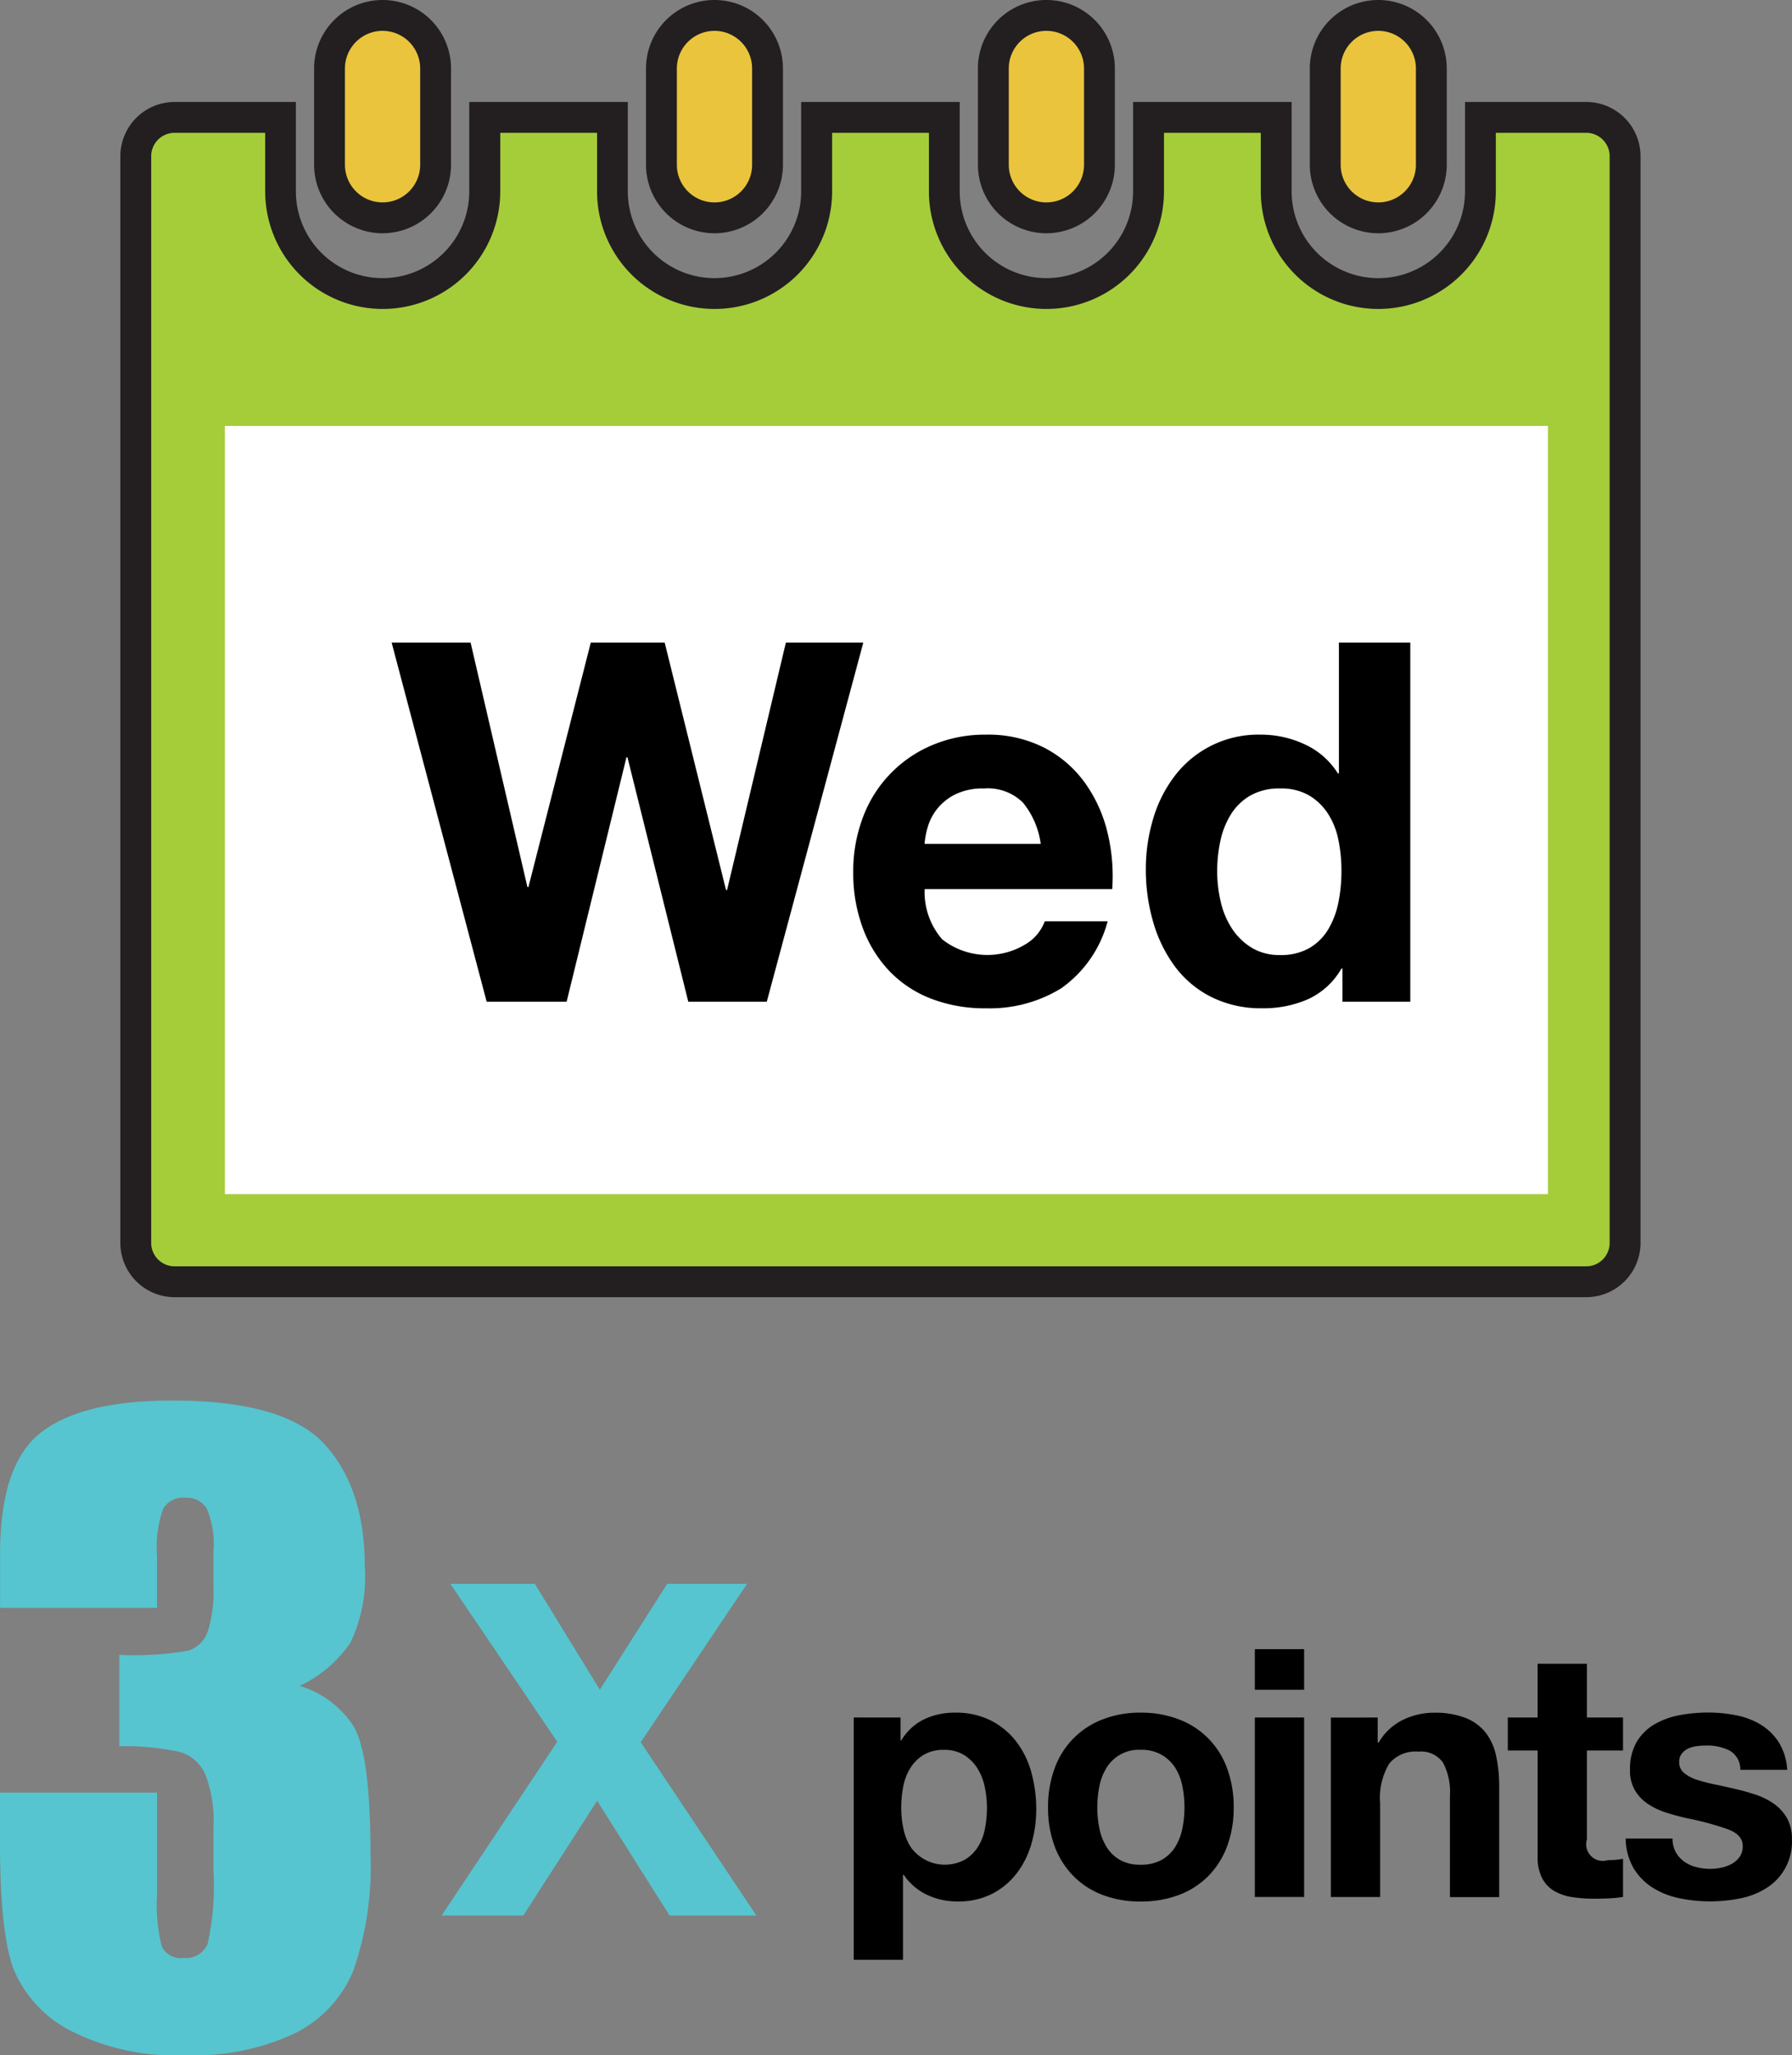
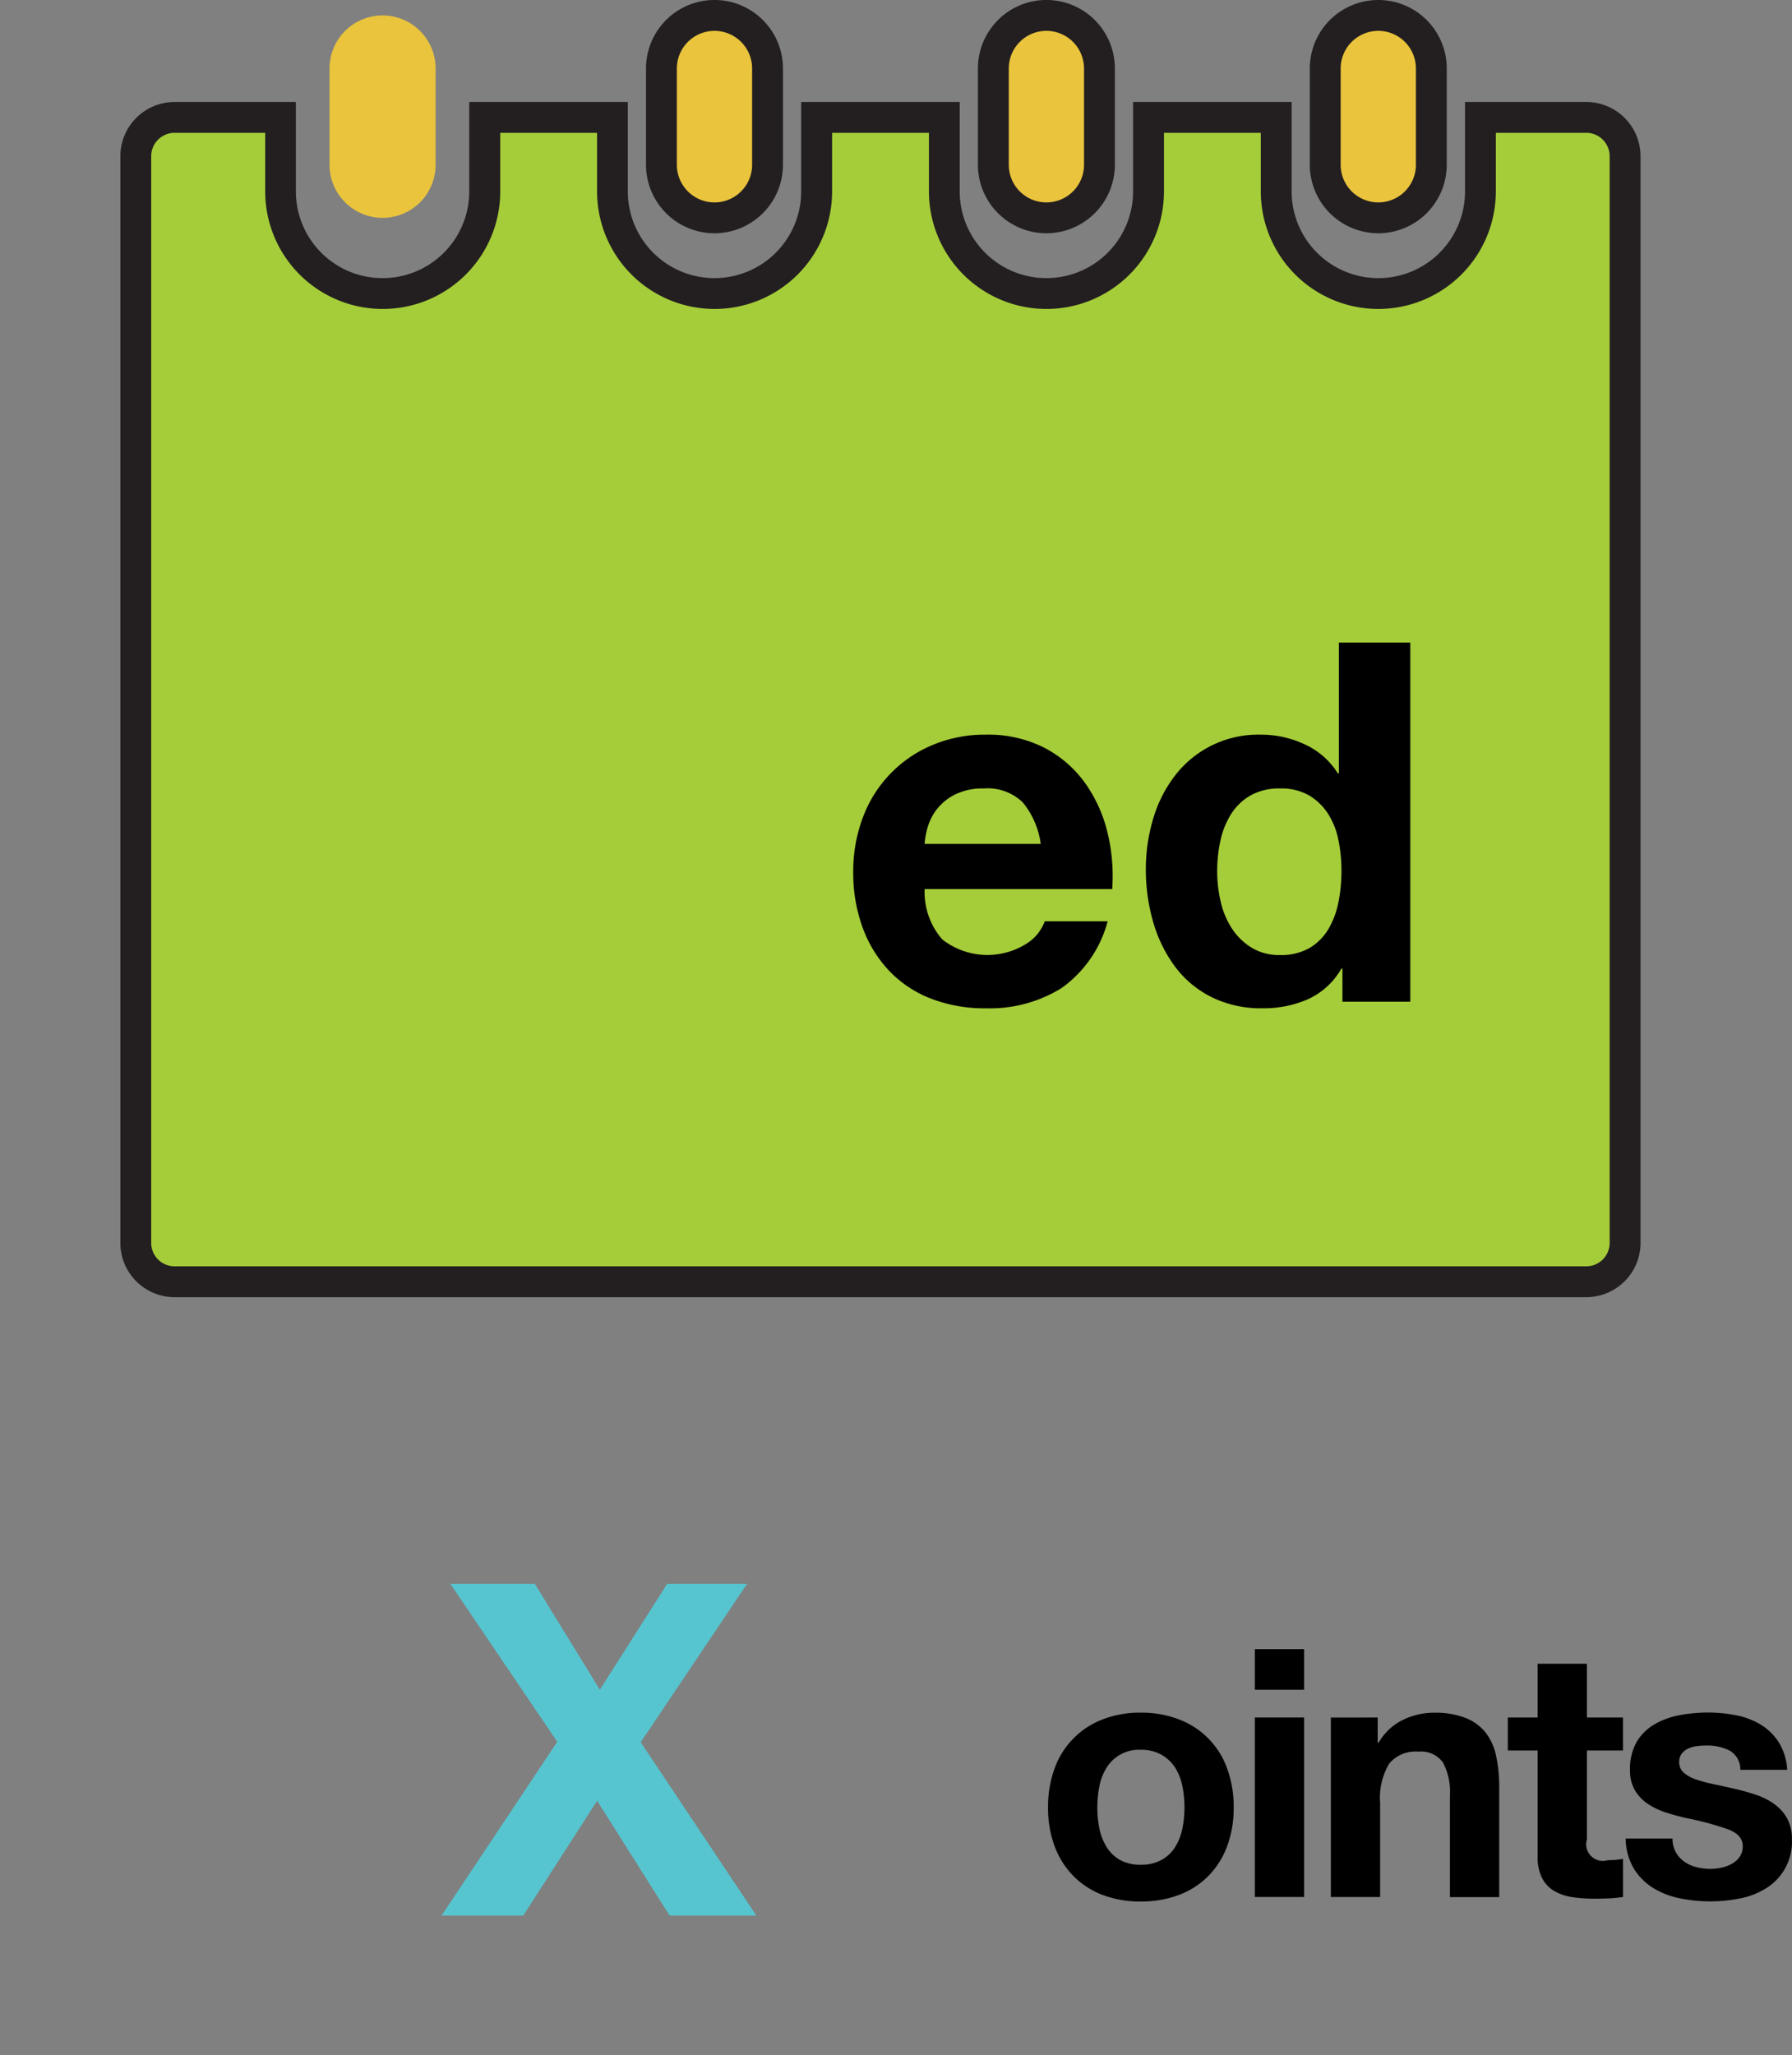
<svg xmlns="http://www.w3.org/2000/svg" width="118.471" height="135.828" viewBox="0 0 118.471 135.828">
  <rect x="0" y="0" width="118.471" height="135.828" fill="#808080" stroke="none" />
  <g id="Group_1339" data-name="Group 1339" transform="translate(-798.395 -1879.038)">
    <g id="Group_1317" data-name="Group 1317" transform="translate(827.584 1983.712)">
      <g id="Group_1316" data-name="Group 1316">
        <path id="Path_1284" data-name="Path 1284" d="M841.916,2033.013H847.5l4.3,7,4.452-7h5.282l-7.033,10.471,7.646,11.454H856.41l-4.79-7.585-4.883,7.585h-5.4l7.646-11.485Z" transform="translate(-841.332 -2033.013)" fill="#56c5cf" />
      </g>
    </g>
    <g id="Group_1328" data-name="Group 1328" transform="translate(806.352 1879.038)">
      <g id="Group_1318" data-name="Group 1318" transform="translate(12.808)">
        <path id="Path_1285" data-name="Path 1285" d="M833.946,1893.916h0a3.508,3.508,0,0,1-3.507-3.507v-6.365a3.507,3.507,0,0,1,3.507-3.506h0a3.507,3.507,0,0,1,3.507,3.506v6.365A3.508,3.508,0,0,1,833.946,1893.916Z" transform="translate(-829.419 -1879.518)" fill="#eac43c" />
-         <path id="Path_1286" data-name="Path 1286" d="M833.466,1894.455a4.532,4.532,0,0,1-4.527-4.527v-6.364a4.526,4.526,0,0,1,9.053,0v6.364A4.532,4.532,0,0,1,833.466,1894.455Zm0-13.378a2.489,2.489,0,0,0-2.487,2.487v6.364a2.487,2.487,0,1,0,4.974,0v-6.364A2.489,2.489,0,0,0,833.466,1881.077Z" transform="translate(-828.939 -1879.038)" fill="#231f20" />
      </g>
      <g id="Group_1319" data-name="Group 1319" transform="translate(34.751)">
        <path id="Path_1287" data-name="Path 1287" d="M866.225,1893.916h0a3.509,3.509,0,0,1-3.508-3.507v-6.365a3.507,3.507,0,0,1,3.508-3.506h0a3.507,3.507,0,0,1,3.507,3.506v6.365A3.508,3.508,0,0,1,866.225,1893.916Z" transform="translate(-861.697 -1879.518)" fill="#eac43c" />
        <path id="Path_1288" data-name="Path 1288" d="M865.744,1894.455a4.532,4.532,0,0,1-4.527-4.527v-6.364a4.527,4.527,0,0,1,9.054,0v6.364A4.532,4.532,0,0,1,865.744,1894.455Zm0-13.378a2.49,2.49,0,0,0-2.487,2.487v6.364a2.487,2.487,0,1,0,4.975,0v-6.364A2.489,2.489,0,0,0,865.744,1881.077Z" transform="translate(-861.217 -1879.038)" fill="#231f20" />
      </g>
      <g id="Group_1320" data-name="Group 1320" transform="translate(56.694)">
        <path id="Path_1289" data-name="Path 1289" d="M898.5,1893.916h0a3.507,3.507,0,0,1-3.506-3.507v-6.365a3.506,3.506,0,0,1,3.506-3.506h0a3.506,3.506,0,0,1,3.507,3.506v6.365A3.507,3.507,0,0,1,898.5,1893.916Z" transform="translate(-893.977 -1879.518)" fill="#eac43c" />
        <path id="Path_1290" data-name="Path 1290" d="M898.023,1894.455a4.532,4.532,0,0,1-4.527-4.527v-6.364a4.527,4.527,0,0,1,9.054,0v6.364A4.532,4.532,0,0,1,898.023,1894.455Zm0-13.378a2.489,2.489,0,0,0-2.487,2.487v6.364a2.487,2.487,0,0,0,4.975,0v-6.364A2.49,2.49,0,0,0,898.023,1881.077Z" transform="translate(-893.496 -1879.038)" fill="#231f20" />
      </g>
      <g id="Group_1321" data-name="Group 1321" transform="translate(0 6.739)">
        <path id="Path_1291" data-name="Path 1291" d="M907.493,1890.451h-7v4.89a6.75,6.75,0,0,1-6.75,6.75h0a6.75,6.75,0,0,1-6.75-6.75v-4.89h-8.443v4.89a6.75,6.75,0,0,1-6.75,6.75h0a6.75,6.75,0,0,1-6.751-6.75v-4.89h-8.443v4.89a6.75,6.75,0,0,1-6.75,6.75h0a6.75,6.75,0,0,1-6.751-6.75v-4.89h-8.443v4.89a6.75,6.75,0,0,1-6.75,6.75h0a6.75,6.75,0,0,1-6.75-6.75v-4.89h-7a2.566,2.566,0,0,0-2.565,2.565v71.821a2.565,2.565,0,0,0,2.565,2.565h93.329a2.565,2.565,0,0,0,2.565-2.565v-71.821A2.565,2.565,0,0,0,907.493,1890.451Z" transform="translate(-810.579 -1889.431)" fill="#a5cd39" />
        <path id="Path_1292" data-name="Path 1292" d="M907.012,1967.943H813.683a3.588,3.588,0,0,1-3.584-3.585v-71.821a3.589,3.589,0,0,1,3.584-3.585h8.02v5.911a5.731,5.731,0,1,0,11.462,0v-5.911h10.482v5.911a5.73,5.73,0,1,0,11.461,0v-5.911h10.482v5.911a5.73,5.73,0,1,0,11.461,0v-5.911h10.483v5.911a5.731,5.731,0,1,0,11.462,0v-5.911h8.018a3.589,3.589,0,0,1,3.585,3.585v71.821A3.589,3.589,0,0,1,907.012,1967.943Zm-93.329-76.953a1.547,1.547,0,0,0-1.545,1.546v71.821a1.547,1.547,0,0,0,1.545,1.546h93.329a1.548,1.548,0,0,0,1.546-1.546v-71.821a1.548,1.548,0,0,0-1.546-1.546h-5.978v3.871a7.77,7.77,0,1,1-15.54,0v-3.871h-6.4v3.871a7.77,7.77,0,1,1-15.54,0v-3.871h-6.4v3.871a7.77,7.77,0,1,1-15.54,0v-3.871h-6.4v3.871a7.77,7.77,0,1,1-15.54,0v-3.871Z" transform="translate(-810.099 -1888.951)" fill="#231f20" />
      </g>
      <g id="Group_1322" data-name="Group 1322" transform="translate(78.638)">
        <path id="Path_1293" data-name="Path 1293" d="M930.782,1893.916h0a3.508,3.508,0,0,1-3.507-3.507v-6.365a3.507,3.507,0,0,1,3.507-3.506h0a3.506,3.506,0,0,1,3.506,3.506v6.365A3.507,3.507,0,0,1,930.782,1893.916Z" transform="translate(-926.255 -1879.518)" fill="#eac43c" />
        <path id="Path_1294" data-name="Path 1294" d="M930.3,1894.455a4.532,4.532,0,0,1-4.527-4.527v-6.364a4.526,4.526,0,0,1,9.053,0v6.364A4.532,4.532,0,0,1,930.3,1894.455Zm0-13.378a2.489,2.489,0,0,0-2.487,2.487v6.364a2.487,2.487,0,1,0,4.974,0v-6.364A2.489,2.489,0,0,0,930.3,1881.077Z" transform="translate(-925.775 -1879.038)" fill="#231f20" />
      </g>
      <g id="Group_1323" data-name="Group 1323" transform="translate(6.911 28.149)">
-         <rect id="Rectangle_646" data-name="Rectangle 646" width="87.466" height="50.772" fill="#fff" />
-       </g>
+         </g>
      <g id="Group_1327" data-name="Group 1327" transform="translate(17.935 42.47)">
        <g id="Group_1324" data-name="Group 1324">
-           <path id="Path_1295" data-name="Path 1295" d="M856.093,1965.246l-4.022-16.155h-.066l-3.956,16.155h-5.285l-6.283-23.735H841.7l3.757,16.156h.067l4.122-16.156h4.886l4.056,16.355h.067l3.889-16.355h5.119l-6.382,23.735Z" transform="translate(-836.481 -1941.511)" />
-         </g>
+           </g>
        <g id="Group_1325" data-name="Group 1325" transform="translate(30.515 6.084)">
          <path id="Path_1296" data-name="Path 1296" d="M887.254,1963.99a4.842,4.842,0,0,0,5.517.316,2.966,2.966,0,0,0,1.263-1.512h4.156a7.892,7.892,0,0,1-3.058,4.421,9,9,0,0,1-4.986,1.33,9.82,9.82,0,0,1-3.657-.648,7.606,7.606,0,0,1-2.759-1.845,8.292,8.292,0,0,1-1.745-2.859,10.446,10.446,0,0,1-.615-3.657,10.026,10.026,0,0,1,.632-3.589,8.305,8.305,0,0,1,4.571-4.787,8.9,8.9,0,0,1,3.574-.7,8.166,8.166,0,0,1,3.823.848,7.638,7.638,0,0,1,2.676,2.277,9.369,9.369,0,0,1,1.513,3.258,12.145,12.145,0,0,1,.332,3.823h-12.4A4.767,4.767,0,0,0,887.254,1963.99Zm5.334-9.042a3.312,3.312,0,0,0-2.576-.931,4.114,4.114,0,0,0-1.878.381,3.584,3.584,0,0,0-1.2.948,3.46,3.46,0,0,0-.632,1.2,5.363,5.363,0,0,0-.216,1.13h7.679A5.46,5.46,0,0,0,892.588,1954.948Z" transform="translate(-881.369 -1950.46)" />
        </g>
        <g id="Group_1326" data-name="Group 1326" transform="translate(49.861)">
          <path id="Path_1297" data-name="Path 1297" d="M922.758,1963.052a4.88,4.88,0,0,1-2.177,2.011,7.255,7.255,0,0,1-3.042.615,7.343,7.343,0,0,1-3.391-.749,6.8,6.8,0,0,1-2.41-2.027,9.2,9.2,0,0,1-1.43-2.941,12.371,12.371,0,0,1-.482-3.458,11.616,11.616,0,0,1,.482-3.34,8.685,8.685,0,0,1,1.43-2.842,6.937,6.937,0,0,1,5.7-2.726,6.767,6.767,0,0,1,2.908.648,5.073,5.073,0,0,1,2.177,1.912h.067v-8.643h4.72v23.735h-4.487v-2.194Zm-.2-8.494a5,5,0,0,0-.682-1.728,3.83,3.83,0,0,0-1.247-1.213,3.649,3.649,0,0,0-1.928-.465,3.831,3.831,0,0,0-1.961.465,3.683,3.683,0,0,0-1.28,1.23,5.435,5.435,0,0,0-.7,1.745,9.43,9.43,0,0,0-.216,2.044,8.729,8.729,0,0,0,.233,2,5.423,5.423,0,0,0,.747,1.779,4.138,4.138,0,0,0,1.3,1.262,3.5,3.5,0,0,0,1.878.482,3.737,3.737,0,0,0,1.944-.465,3.543,3.543,0,0,0,1.247-1.246,5.609,5.609,0,0,0,.666-1.778,10.527,10.527,0,0,0,.2-2.062A10.267,10.267,0,0,0,922.559,1954.559Z" transform="translate(-909.827 -1941.511)" />
        </g>
      </g>
    </g>
    <g id="Group_1338" data-name="Group 1338" transform="translate(798.395 1971.608)">
      <g id="Group_1335" data-name="Group 1335" transform="translate(56.44 16.422)">
        <g id="Group_1329" data-name="Group 1329" transform="translate(0 4.198)">
-           <path id="Path_1298" data-name="Path 1298" d="M884.515,2045.861v1.515h.046a3.578,3.578,0,0,1,1.515-1.4,4.637,4.637,0,0,1,2.019-.437,5.131,5.131,0,0,1,2.408.528,4.973,4.973,0,0,1,1.674,1.4,5.927,5.927,0,0,1,.987,2.031,9.016,9.016,0,0,1,.321,2.42,8.148,8.148,0,0,1-.321,2.294,5.852,5.852,0,0,1-.975,1.95,4.825,4.825,0,0,1-1.63,1.354,4.9,4.9,0,0,1-2.282.5,4.621,4.621,0,0,1-2.03-.447,3.85,3.85,0,0,1-1.526-1.319h-.046v5.621h-3.258v-16.013Zm4.232,9.406a2.608,2.608,0,0,0,.872-.838,3.451,3.451,0,0,0,.47-1.2,7.106,7.106,0,0,0,.137-1.4,6.612,6.612,0,0,0-.149-1.4,3.731,3.731,0,0,0-.493-1.227,2.76,2.76,0,0,0-.884-.872,2.467,2.467,0,0,0-1.319-.333,2.512,2.512,0,0,0-1.342.333,2.668,2.668,0,0,0-.872.86,3.565,3.565,0,0,0-.471,1.216,7.286,7.286,0,0,0-.137,1.422,6.553,6.553,0,0,0,.15,1.4,3.6,3.6,0,0,0,.481,1.2,2.777,2.777,0,0,0,3.555.838Z" transform="translate(-881.418 -2045.539)" />
-         </g>
+           </g>
        <g id="Group_1330" data-name="Group 1330" transform="translate(12.847 4.198)">
          <path id="Path_1299" data-name="Path 1299" d="M900.751,2049.221a5.422,5.422,0,0,1,3.167-3.234,6.765,6.765,0,0,1,2.523-.448,6.863,6.863,0,0,1,2.536.448,5.4,5.4,0,0,1,3.177,3.234,7.294,7.294,0,0,1,.435,2.581,7.193,7.193,0,0,1-.435,2.57,5.567,5.567,0,0,1-1.239,1.961,5.4,5.4,0,0,1-1.938,1.25,7.035,7.035,0,0,1-2.536.436,6.935,6.935,0,0,1-2.523-.436,5.412,5.412,0,0,1-1.927-1.25,5.577,5.577,0,0,1-1.239-1.961,7.21,7.21,0,0,1-.435-2.57A7.311,7.311,0,0,1,900.751,2049.221Zm2.96,3.969a3.679,3.679,0,0,0,.47,1.216,2.494,2.494,0,0,0,.883.861,2.7,2.7,0,0,0,1.376.322,2.759,2.759,0,0,0,1.388-.322,2.481,2.481,0,0,0,.9-.861,3.71,3.71,0,0,0,.47-1.216,6.931,6.931,0,0,0,.137-1.387,7.112,7.112,0,0,0-.137-1.4,3.592,3.592,0,0,0-.47-1.216,2.617,2.617,0,0,0-.9-.86,2.683,2.683,0,0,0-1.388-.333,2.5,2.5,0,0,0-2.259,1.193,3.563,3.563,0,0,0-.47,1.216,7.112,7.112,0,0,0-.137,1.4A6.931,6.931,0,0,0,903.711,2053.189Z" transform="translate(-900.316 -2045.539)" />
        </g>
        <g id="Group_1331" data-name="Group 1331" transform="translate(26.519)">
          <path id="Path_1300" data-name="Path 1300" d="M920.428,2042.048v-2.684h3.258v2.684Zm3.258,1.835v11.86h-3.258v-11.86Z" transform="translate(-920.428 -2039.364)" />
        </g>
        <g id="Group_1332" data-name="Group 1332" transform="translate(31.543 4.198)">
          <path id="Path_1301" data-name="Path 1301" d="M930.915,2045.861v1.652h.069a3.736,3.736,0,0,1,1.606-1.5,4.656,4.656,0,0,1,2.019-.47,5.526,5.526,0,0,1,2.145.356,3.188,3.188,0,0,1,1.32.986,3.826,3.826,0,0,1,.676,1.537,9.571,9.571,0,0,1,.2,2.007v7.3h-3.258v-6.7a4.163,4.163,0,0,0-.459-2.191,1.777,1.777,0,0,0-1.629-.723,2.254,2.254,0,0,0-1.927.792,4.393,4.393,0,0,0-.6,2.6v6.216h-3.258v-11.86Z" transform="translate(-927.818 -2045.539)" />
        </g>
        <g id="Group_1333" data-name="Group 1333" transform="translate(43.243 0.964)">
          <path id="Path_1302" data-name="Path 1302" d="M952.645,2044.337v2.179h-2.386v5.873a1.1,1.1,0,0,0,1.377,1.376q.275,0,.528-.023a4.294,4.294,0,0,0,.482-.069v2.523a7.7,7.7,0,0,1-.918.092q-.5.023-.986.023a9.537,9.537,0,0,1-1.434-.1,3.4,3.4,0,0,1-1.193-.4,2.122,2.122,0,0,1-.814-.849,3.025,3.025,0,0,1-.3-1.445v-7h-1.972v-2.179H947v-3.555h3.258v3.555Z" transform="translate(-945.029 -2040.782)" />
        </g>
        <g id="Group_1334" data-name="Group 1334" transform="translate(51.042 4.198)">
          <path id="Path_1303" data-name="Path 1303" d="M959.816,2054.773a1.91,1.91,0,0,0,.562.62,2.4,2.4,0,0,0,.791.355,3.712,3.712,0,0,0,.93.115,3.451,3.451,0,0,0,.722-.081,2.439,2.439,0,0,0,.689-.252,1.58,1.58,0,0,0,.516-.459,1.2,1.2,0,0,0,.206-.723q0-.733-.974-1.1a19.724,19.724,0,0,0-2.719-.734q-.713-.16-1.388-.378a4.771,4.771,0,0,1-1.2-.574,2.8,2.8,0,0,1-.849-.9,2.53,2.53,0,0,1-.321-1.319,3.567,3.567,0,0,1,.447-1.881,3.3,3.3,0,0,1,1.182-1.158,5.185,5.185,0,0,1,1.652-.6,10.165,10.165,0,0,1,1.881-.172,9.339,9.339,0,0,1,1.87.184,4.933,4.933,0,0,1,1.617.619,3.718,3.718,0,0,1,1.182,1.158,3.9,3.9,0,0,1,.562,1.824h-3.1a1.423,1.423,0,0,0-.711-1.273,3.25,3.25,0,0,0-1.514-.333,5.576,5.576,0,0,0-.6.034,1.987,1.987,0,0,0-.585.149,1.215,1.215,0,0,0-.447.332.878.878,0,0,0-.184.586.9.9,0,0,0,.321.711,2.507,2.507,0,0,0,.838.447,10.532,10.532,0,0,0,1.181.309q.665.138,1.354.3a14.07,14.07,0,0,1,1.388.39,4.568,4.568,0,0,1,1.2.608,2.96,2.96,0,0,1,.848.94,2.763,2.763,0,0,1,.321,1.388,3.6,3.6,0,0,1-1.7,3.235,5.055,5.055,0,0,1-1.732.677,10.176,10.176,0,0,1-1.984.194,9.82,9.82,0,0,1-2.018-.207,5.312,5.312,0,0,1-1.755-.688,3.924,3.924,0,0,1-1.262-1.273,3.985,3.985,0,0,1-.539-1.984h3.1A1.784,1.784,0,0,0,959.816,2054.773Z" transform="translate(-956.501 -2045.539)" />
        </g>
      </g>
      <g id="Group_1337" data-name="Group 1337">
        <g id="Group_1336" data-name="Group 1336">
-           <path id="Path_1304" data-name="Path 1304" d="M818.211,2034.061a6.436,6.436,0,0,1,3.521,2.611q1.157,1.812,1.156,8.5a20.856,20.856,0,0,1-1.131,7.7,8.038,8.038,0,0,1-3.907,4.166,15.547,15.547,0,0,1-7.12,1.427,15.29,15.29,0,0,1-7.749-1.658,8.037,8.037,0,0,1-3.7-4.062q-.887-2.4-.886-8.34v-3.29h10.383v6.76a10.926,10.926,0,0,0,.322,3.431,1.385,1.385,0,0,0,1.426.733,1.546,1.546,0,0,0,1.593-.925,17.259,17.259,0,0,0,.386-4.833V2043.4a8.437,8.437,0,0,0-.54-3.5,2.675,2.675,0,0,0-1.594-1.451,16.446,16.446,0,0,0-4.087-.4v-6.04a20.947,20.947,0,0,0,4.575-.283,2,2,0,0,0,1.259-1.235,8.487,8.487,0,0,0,.386-2.981v-2.313a6.014,6.014,0,0,0-.451-2.879,1.549,1.549,0,0,0-1.4-.693,1.529,1.529,0,0,0-1.478.733,7.743,7.743,0,0,0-.4,3.122v3.419H798.4v-3.547q0-5.963,2.725-8.058t8.661-2.094q7.428,0,10.076,2.9t2.648,8.065a10.074,10.074,0,0,1-.952,5.048A8.5,8.5,0,0,1,818.211,2034.061Z" transform="translate(-798.395 -2015.208)" fill="#56c5cf" />
-         </g>
+           </g>
      </g>
    </g>
  </g>
</svg>